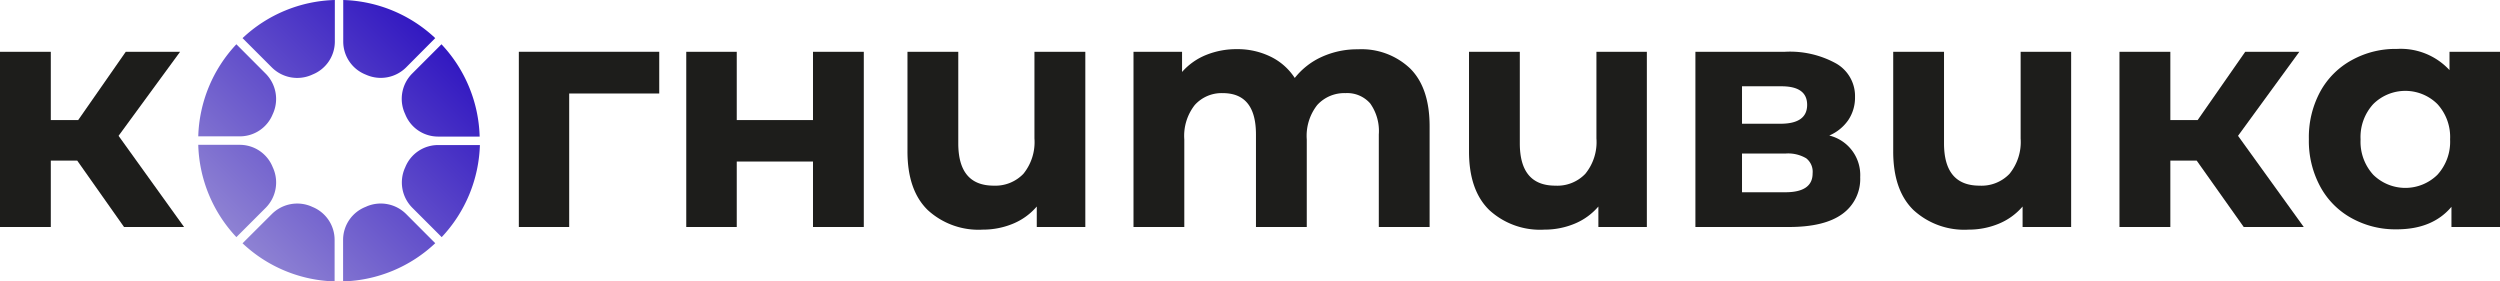
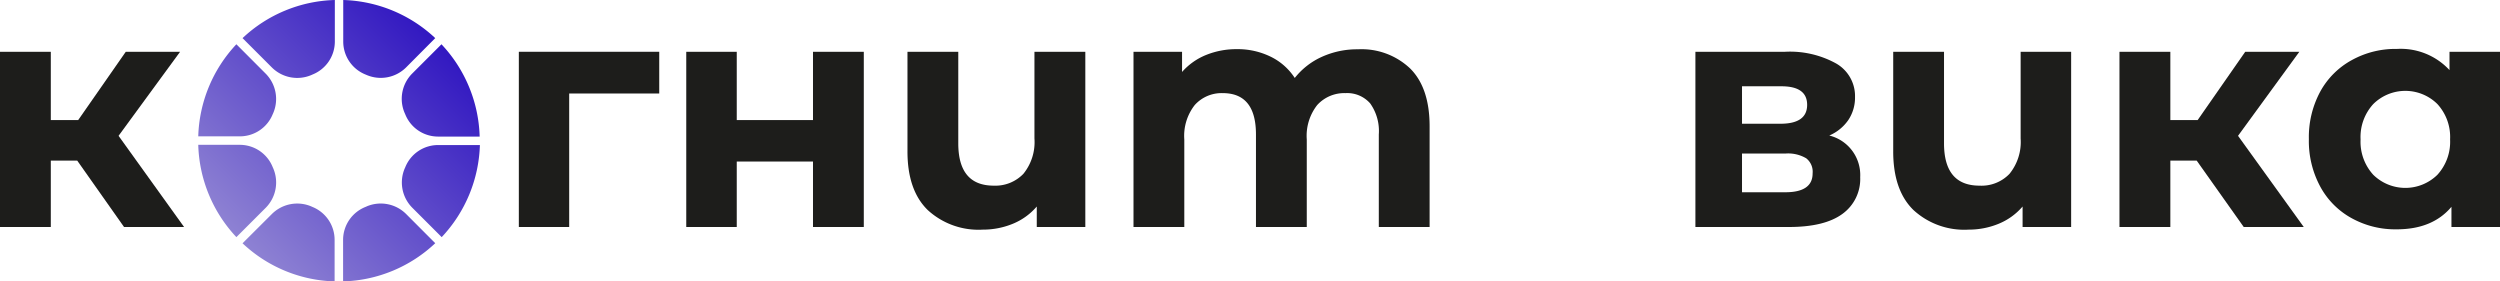
<svg xmlns="http://www.w3.org/2000/svg" viewBox="0 0 333.15 37.5">
  <defs>
    <style>.a{fill:#1d1d1b;}.b{fill:url(#a);}</style>
    <linearGradient id="a" x1="31.91" y1="32.01" x2="58.43" y2="5.49" gradientUnits="userSpaceOnUse">
      <stop offset="0" stop-color="#8e82d3" />
      <stop offset="1" stop-color="#3218c1" />
    </linearGradient>
  </defs>
  <title>cognitivica_logo</title>
  <path class="a" d="M10.29,21.4H6.77v8.85H0V6.9H6.77V16h3.65L16.76,6.9H24L15.8,18.1l8.73,12.15h-8Z" />
  <path class="a" d="M87.85,12.46h-12V30.25H69.14V6.9H87.85Z" />
  <path class="a" d="M91.45,6.9h6.73V16h10.16V6.9h6.77V30.25h-6.77V21.53H98.18v8.72H91.45Z" />
  <path class="a" d="M144.63,6.9V30.25h-6.47V27.52a8.36,8.36,0,0,1-3.19,2.3,10.43,10.43,0,0,1-4,.78A10,10,0,0,1,123.64,28q-2.72-2.64-2.71-7.86V6.9h6.77V19.1c0,3.76,1.57,5.64,4.73,5.64a5.17,5.17,0,0,0,3.95-1.58,6.71,6.71,0,0,0,1.47-4.71V6.9Z" />
  <path class="a" d="M187.92,9.13q2.6,2.59,2.59,7.75V30.25h-6.77V17.92a6.35,6.35,0,0,0-1.15-4.14,4.06,4.06,0,0,0-3.28-1.37A4.87,4.87,0,0,0,175.53,14a6.64,6.64,0,0,0-1.39,4.58V30.25h-6.77V17.92c0-3.67-1.47-5.51-4.43-5.51A4.8,4.8,0,0,0,159.21,14a6.64,6.64,0,0,0-1.39,4.58V30.25h-6.77V6.9h6.47V9.59a8.51,8.51,0,0,1,3.19-2.26,10.75,10.75,0,0,1,4.14-.78,10,10,0,0,1,4.47,1,8,8,0,0,1,3.22,2.84,9.63,9.63,0,0,1,3.62-2.82,11.37,11.37,0,0,1,4.8-1A9.4,9.4,0,0,1,187.92,9.13Z" />
-   <path class="a" d="M219.46,6.9V30.25H213V27.52a8.36,8.36,0,0,1-3.19,2.3,10.42,10.42,0,0,1-4,.78A10,10,0,0,1,198.47,28q-2.72-2.64-2.71-7.86V6.9h6.77V19.1q0,5.64,4.73,5.64a5.15,5.15,0,0,0,4-1.58,6.67,6.67,0,0,0,1.48-4.71V6.9Z" />
  <path class="a" d="M247.89,23.61a5.73,5.73,0,0,1-2.39,4.91q-2.38,1.73-7.11,1.73H225.93V6.9h11.93a12.71,12.71,0,0,1,6.86,1.58,5,5,0,0,1,2.48,4.45,5.37,5.37,0,0,1-.89,3.06,5.9,5.9,0,0,1-2.54,2.07A5.42,5.42,0,0,1,247.89,23.61Zm-15.75-7.12h5.12q3.56,0,3.56-2.52t-3.56-2.47h-5.12Zm9.41,6.6a2.27,2.27,0,0,0-.86-2,4.74,4.74,0,0,0-2.74-.63h-5.81v5.16h5.68Q241.56,25.65,241.55,23.09Z" />
  <path class="a" d="M276,6.9V30.25h-6.47V27.52a8.36,8.36,0,0,1-3.19,2.3,10.43,10.43,0,0,1-4,.78A10,10,0,0,1,255,28q-2.72-2.64-2.71-7.86V6.9h6.77V19.1q0,5.64,4.73,5.64a5.15,5.15,0,0,0,4-1.58,6.72,6.72,0,0,0,1.48-4.71V6.9Z" />
  <path class="a" d="M292.73,21.4h-3.51v8.85h-6.78V6.9h6.78V16h3.64L299.2,6.9h7.21l-8.17,11.2L307,30.25h-8Z" />
  <path class="a" d="M333.15,6.9V30.25h-6.47V27.56q-2.52,3-7.29,3a12,12,0,0,1-6-1.48,10.48,10.48,0,0,1-4.19-4.21,12.73,12.73,0,0,1-1.52-6.33,12.74,12.74,0,0,1,1.52-6.34A10.54,10.54,0,0,1,313.42,8a12,12,0,0,1,6-1.48,8.86,8.86,0,0,1,7,2.82V6.9Zm-8.34,16.39a6.52,6.52,0,0,0,1.69-4.71,6.49,6.49,0,0,0-1.69-4.71,6.07,6.07,0,0,0-8.55,0,6.49,6.49,0,0,0-1.69,4.71,6.52,6.52,0,0,0,1.69,4.71,6.1,6.1,0,0,0,8.55,0Z" />
  <path class="b" d="M36.41,22.43l-.06-.13a4.72,4.72,0,0,0-4.39-3H26.42A18.7,18.7,0,0,0,31.5,31.6l3.92-3.92A4.79,4.79,0,0,0,36.41,22.43Zm-.06-7.23.06-.13a4.79,4.79,0,0,0-1-5.25L31.5,5.9a18.7,18.7,0,0,0-5.08,12.27H32A4.72,4.72,0,0,0,36.35,15.2ZM48.71,9.93l.14.06A4.79,4.79,0,0,0,54.1,9L58,5.08A18.71,18.71,0,0,0,45.74,0V5.54A4.73,4.73,0,0,0,48.71,9.93Zm5.22,5.14.06.13a4.71,4.71,0,0,0,4.39,3h5.54A18.71,18.71,0,0,0,58.83,5.9L54.91,9.82A4.77,4.77,0,0,0,53.93,15.07ZM36.24,9a4.79,4.79,0,0,0,5.25,1l.13-.06a4.73,4.73,0,0,0,3-4.39V0A18.68,18.68,0,0,0,32.32,5.08Zm5.38,18.57-.13-.06a4.79,4.79,0,0,0-5.25,1l-3.92,3.91A18.64,18.64,0,0,0,44.59,37.5V32A4.73,4.73,0,0,0,41.62,27.57ZM54,22.3l-.06.13a4.77,4.77,0,0,0,1,5.25l3.92,3.92a18.71,18.71,0,0,0,5.09-12.27H58.38A4.71,4.71,0,0,0,54,22.3Zm-5.14,5.21-.14.06a4.73,4.73,0,0,0-3,4.39V37.5A18.67,18.67,0,0,0,58,32.41L54.1,28.5A4.79,4.79,0,0,0,48.85,27.51Z" />
</svg>